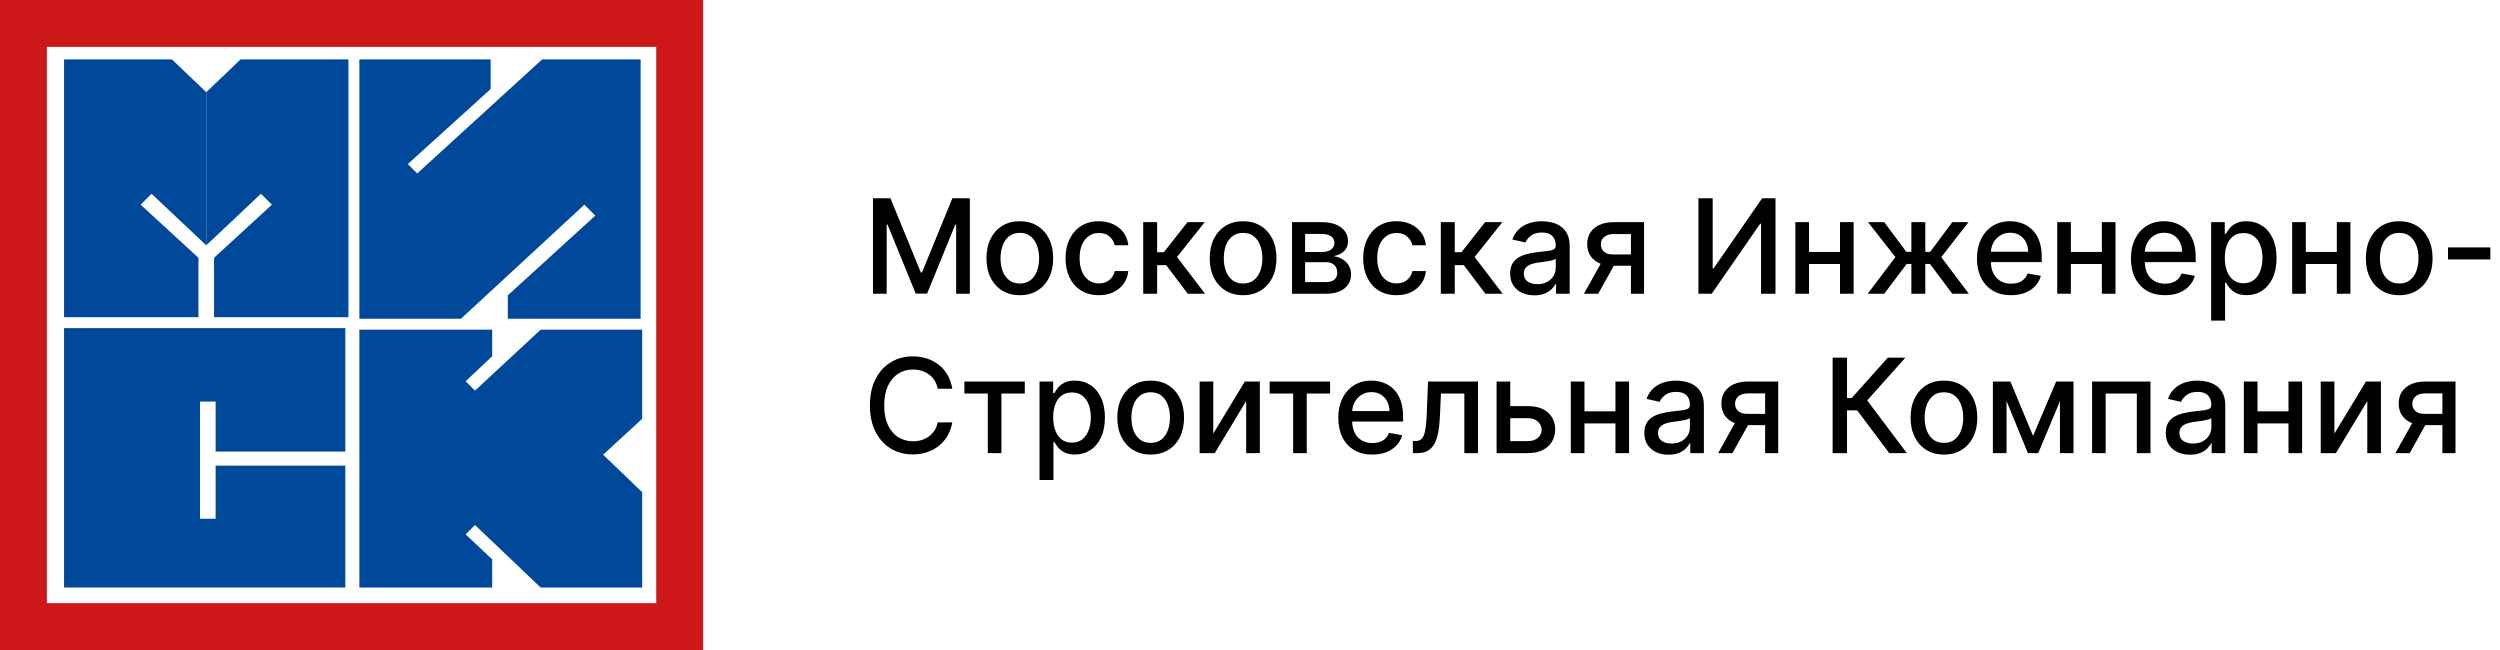
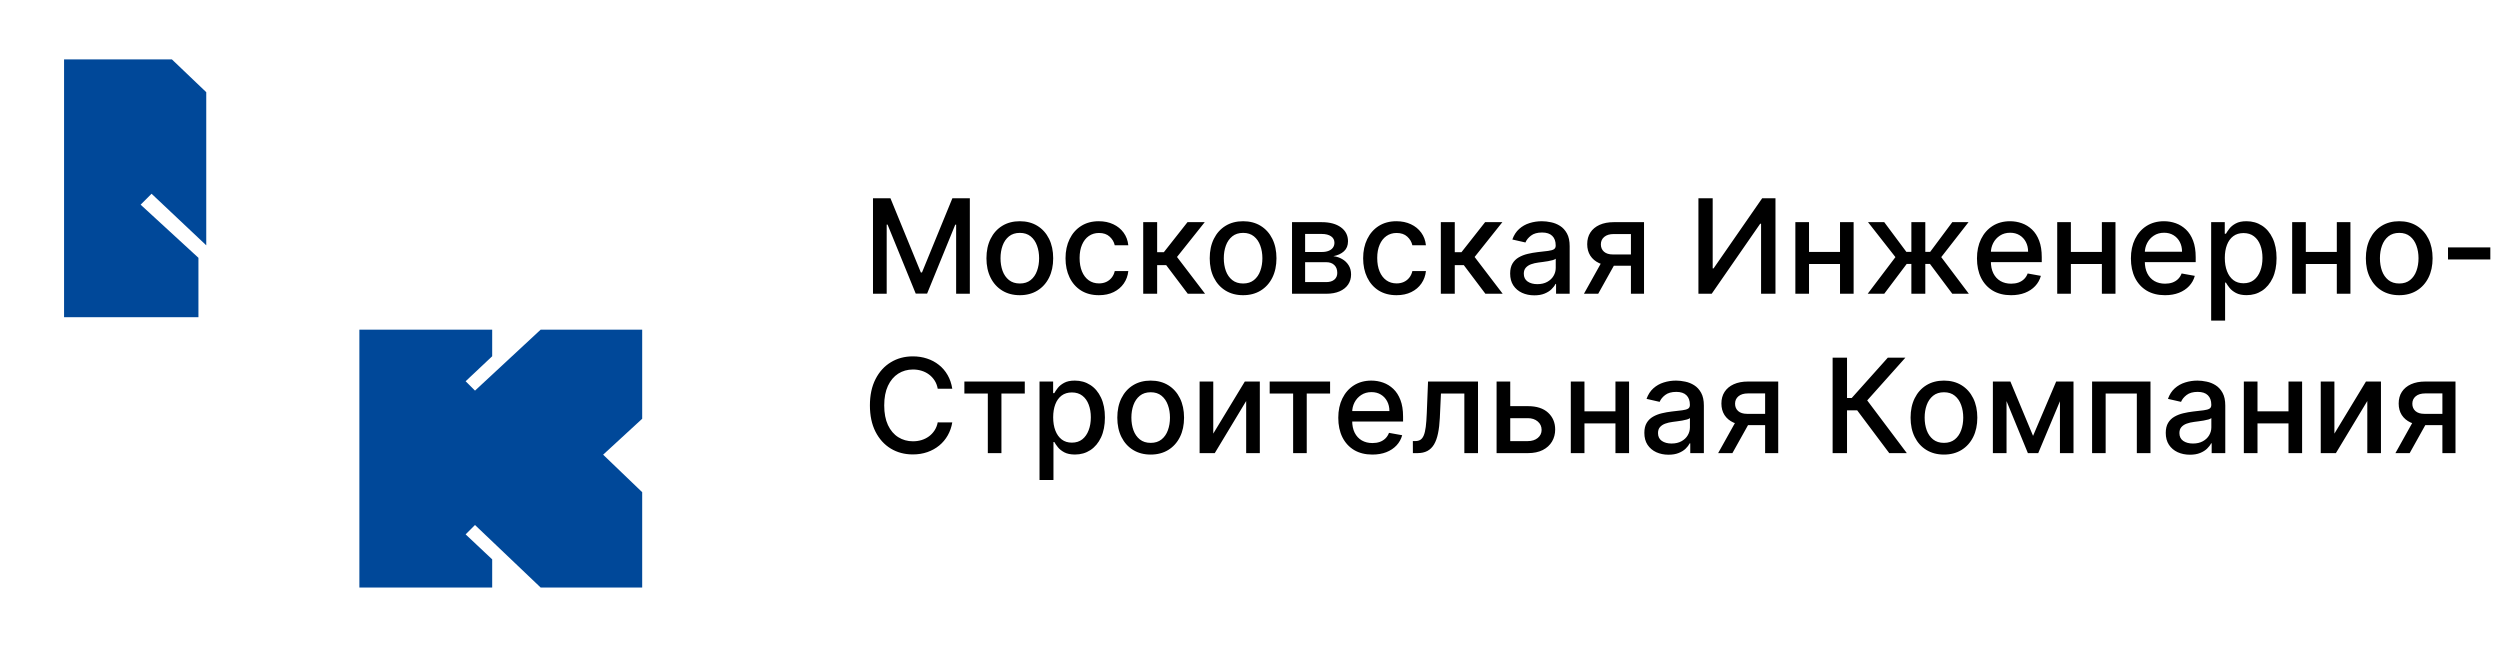
<svg xmlns="http://www.w3.org/2000/svg" width="800" height="208" viewBox="0 0 800 208" fill="none">
-   <path d="M115 19V100.5V102H147.5L187 65.5L190.5 69L162.5 94.5V102H205V19H173.5L133.5 55.5L130.5 52.5L157 28.5V19H115Z" fill="#004899" />
  <path d="M66 29.5V78.5L48.5 62L45 65.5L63.5 82.5V101.5H20.5V19H55L66 29.5Z" fill="#004899" />
-   <path d="M66 29.5V78.5L83.5 62L87 65.5L68.5 82.5V101.5H111.5V19H77L66 29.5Z" fill="#004899" />
-   <path d="M110.5 144.5H69V128.5H64V166H69V149H110.5V188H20.5V105H110.5V144.5Z" fill="#004899" />
  <path d="M115 188V105.5H157.5V114L149 122L152 125L173 105.5H205.5V134L193 145.5L205.5 157.5V188H173L152 168L149 171L157.5 179V188H115Z" fill="#004899" />
-   <rect x="7.5" y="7.5" width="210" height="193" stroke="#CD1719" stroke-width="15" />
  <path d="M279.356 63.455H284.949L294.673 87.199H295.031L304.756 63.455H310.349V94H305.964V71.896H305.68L296.672 93.955H293.033L284.024 71.881H283.741V94H279.356V63.455ZM326.341 94.462C324.193 94.462 322.319 93.97 320.718 92.986C319.117 92.001 317.874 90.624 316.99 88.854C316.105 87.085 315.662 85.016 315.662 82.65C315.662 80.273 316.105 78.195 316.99 76.415C317.874 74.636 319.117 73.254 320.718 72.269C322.319 71.285 324.193 70.793 326.341 70.793C328.489 70.793 330.363 71.285 331.964 72.269C333.565 73.254 334.808 74.636 335.693 76.415C336.578 78.195 337.02 80.273 337.02 82.65C337.02 85.016 336.578 87.085 335.693 88.854C334.808 90.624 333.565 92.001 331.964 92.986C330.363 93.97 328.489 94.462 326.341 94.462ZM326.356 90.719C327.748 90.719 328.901 90.351 329.816 89.615C330.731 88.879 331.407 87.9 331.845 86.677C332.292 85.454 332.516 84.106 332.516 82.635C332.516 81.173 332.292 79.831 331.845 78.608C331.407 77.375 330.731 76.386 329.816 75.64C328.901 74.894 327.748 74.521 326.356 74.521C324.954 74.521 323.791 74.894 322.866 75.64C321.951 76.386 321.27 77.375 320.823 78.608C320.385 79.831 320.166 81.173 320.166 82.635C320.166 84.106 320.385 85.454 320.823 86.677C321.27 87.9 321.951 88.879 322.866 89.615C323.791 90.351 324.954 90.719 326.356 90.719ZM351.648 94.462C349.43 94.462 347.521 93.96 345.92 92.956C344.33 91.942 343.107 90.545 342.251 88.765C341.396 86.985 340.969 84.947 340.969 82.65C340.969 80.323 341.406 78.27 342.281 76.49C343.156 74.7 344.389 73.303 345.98 72.299C347.571 71.295 349.445 70.793 351.603 70.793C353.343 70.793 354.894 71.116 356.256 71.762C357.619 72.398 358.717 73.293 359.553 74.447C360.398 75.6 360.9 76.947 361.059 78.489H356.719C356.48 77.415 355.933 76.49 355.078 75.715C354.233 74.939 353.099 74.551 351.678 74.551C350.435 74.551 349.346 74.879 348.411 75.535C347.487 76.182 346.766 77.106 346.249 78.31C345.732 79.503 345.473 80.915 345.473 82.546C345.473 84.216 345.727 85.658 346.234 86.871C346.741 88.084 347.457 89.023 348.381 89.69C349.316 90.356 350.415 90.689 351.678 90.689C352.523 90.689 353.288 90.535 353.974 90.227C354.67 89.908 355.252 89.456 355.719 88.869C356.197 88.283 356.53 87.577 356.719 86.751H361.059C360.9 88.233 360.418 89.555 359.612 90.719C358.807 91.882 357.728 92.797 356.376 93.463C355.033 94.129 353.457 94.462 351.648 94.462ZM365.828 94V71.091H370.287V80.696H372.435L379.997 71.091H385.515L376.641 82.232L385.62 94H380.086L373.181 84.842H370.287V94H365.828ZM397.79 94.462C395.643 94.462 393.768 93.97 392.167 92.986C390.567 92.001 389.324 90.624 388.439 88.854C387.554 87.085 387.111 85.016 387.111 82.65C387.111 80.273 387.554 78.195 388.439 76.415C389.324 74.636 390.567 73.254 392.167 72.269C393.768 71.285 395.643 70.793 397.79 70.793C399.938 70.793 401.812 71.285 403.413 72.269C405.014 73.254 406.257 74.636 407.142 76.415C408.027 78.195 408.469 80.273 408.469 82.65C408.469 85.016 408.027 87.085 407.142 88.854C406.257 90.624 405.014 92.001 403.413 92.986C401.812 93.97 399.938 94.462 397.79 94.462ZM397.805 90.719C399.197 90.719 400.351 90.351 401.265 89.615C402.18 88.879 402.856 87.9 403.294 86.677C403.741 85.454 403.965 84.106 403.965 82.635C403.965 81.173 403.741 79.831 403.294 78.608C402.856 77.375 402.18 76.386 401.265 75.64C400.351 74.894 399.197 74.521 397.805 74.521C396.403 74.521 395.24 74.894 394.315 75.64C393.4 76.386 392.719 77.375 392.272 78.608C391.834 79.831 391.616 81.173 391.616 82.635C391.616 84.106 391.834 85.454 392.272 86.677C392.719 87.9 393.4 88.879 394.315 89.615C395.24 90.351 396.403 90.719 397.805 90.719ZM413.447 94V71.091H422.948C425.533 71.091 427.581 71.643 429.093 72.746C430.604 73.84 431.36 75.327 431.36 77.206C431.36 78.548 430.932 79.612 430.077 80.398C429.222 81.183 428.088 81.71 426.676 81.979C427.701 82.098 428.64 82.406 429.495 82.903C430.35 83.391 431.037 84.047 431.554 84.872C432.081 85.697 432.344 86.682 432.344 87.825C432.344 89.038 432.031 90.112 431.404 91.047C430.778 91.972 429.868 92.697 428.675 93.224C427.492 93.742 426.065 94 424.395 94H413.447ZM417.638 90.271H424.395C425.498 90.271 426.363 90.008 426.99 89.481C427.616 88.954 427.929 88.238 427.929 87.333C427.929 86.269 427.616 85.434 426.99 84.827C426.363 84.211 425.498 83.903 424.395 83.903H417.638V90.271ZM417.638 80.636H422.993C423.828 80.636 424.544 80.517 425.14 80.278C425.747 80.04 426.209 79.702 426.527 79.264C426.855 78.817 427.02 78.29 427.02 77.683C427.02 76.798 426.657 76.107 425.931 75.61C425.205 75.113 424.211 74.864 422.948 74.864H417.638V80.636ZM446.886 94.462C444.669 94.462 442.76 93.96 441.159 92.956C439.568 91.942 438.345 90.545 437.49 88.765C436.635 86.985 436.207 84.947 436.207 82.65C436.207 80.323 436.645 78.27 437.52 76.49C438.395 74.7 439.627 73.303 441.218 72.299C442.809 71.295 444.684 70.793 446.841 70.793C448.581 70.793 450.132 71.116 451.495 71.762C452.857 72.398 453.956 73.293 454.791 74.447C455.636 75.6 456.138 76.947 456.297 78.489H451.957C451.718 77.415 451.172 76.49 450.316 75.715C449.471 74.939 448.338 74.551 446.916 74.551C445.673 74.551 444.584 74.879 443.65 75.535C442.725 76.182 442.004 77.106 441.487 78.31C440.97 79.503 440.711 80.915 440.711 82.546C440.711 84.216 440.965 85.658 441.472 86.871C441.979 88.084 442.695 89.023 443.62 89.69C444.554 90.356 445.653 90.689 446.916 90.689C447.761 90.689 448.527 90.535 449.213 90.227C449.909 89.908 450.49 89.456 450.958 88.869C451.435 88.283 451.768 87.577 451.957 86.751H456.297C456.138 88.233 455.656 89.555 454.85 90.719C454.045 91.882 452.966 92.797 451.614 93.463C450.272 94.129 448.696 94.462 446.886 94.462ZM461.066 94V71.091H465.526V80.696H467.673L475.235 71.091H480.754L471.879 82.232L480.858 94H475.325L468.419 84.842H465.526V94H461.066ZM490.989 94.507C489.537 94.507 488.225 94.239 487.051 93.702C485.878 93.155 484.949 92.364 484.262 91.33C483.586 90.296 483.248 89.028 483.248 87.527C483.248 86.234 483.497 85.171 483.994 84.335C484.491 83.5 485.162 82.839 486.007 82.352C486.853 81.864 487.797 81.496 488.841 81.248C489.885 80.999 490.949 80.81 492.033 80.681C493.405 80.522 494.519 80.393 495.374 80.293C496.229 80.184 496.85 80.01 497.238 79.771C497.626 79.533 497.82 79.145 497.82 78.608V78.504C497.82 77.201 497.452 76.192 496.716 75.476C495.99 74.76 494.907 74.402 493.465 74.402C491.963 74.402 490.78 74.735 489.915 75.401C489.06 76.058 488.468 76.788 488.14 77.594L483.949 76.639C484.446 75.247 485.172 74.124 486.127 73.269C487.091 72.403 488.2 71.777 489.453 71.389C490.706 70.992 492.023 70.793 493.405 70.793C494.32 70.793 495.289 70.902 496.314 71.121C497.348 71.329 498.312 71.717 499.207 72.284C500.112 72.851 500.853 73.661 501.429 74.715C502.006 75.759 502.294 77.117 502.294 78.787V94H497.939V90.868H497.76C497.472 91.445 497.039 92.011 496.463 92.568C495.886 93.125 495.145 93.587 494.24 93.955C493.336 94.323 492.252 94.507 490.989 94.507ZM491.958 90.928C493.191 90.928 494.245 90.684 495.12 90.197C496.005 89.71 496.676 89.073 497.134 88.288C497.601 87.492 497.835 86.642 497.835 85.737V82.784C497.676 82.943 497.368 83.092 496.91 83.231C496.463 83.361 495.951 83.475 495.374 83.575C494.797 83.664 494.235 83.749 493.689 83.828C493.142 83.898 492.684 83.957 492.316 84.007C491.451 84.117 490.661 84.3 489.945 84.559C489.239 84.817 488.672 85.19 488.245 85.678C487.827 86.155 487.618 86.791 487.618 87.587C487.618 88.69 488.026 89.526 488.841 90.092C489.657 90.649 490.696 90.928 491.958 90.928ZM521.896 94V74.894H516.407C515.105 74.894 514.091 75.197 513.365 75.804C512.639 76.41 512.276 77.206 512.276 78.19C512.276 79.165 512.609 79.95 513.275 80.547C513.952 81.133 514.896 81.427 516.109 81.427H523.194V85.036H516.109C514.419 85.036 512.957 84.758 511.724 84.201C510.501 83.634 509.557 82.834 508.89 81.8C508.234 80.766 507.906 79.543 507.906 78.131C507.906 76.689 508.244 75.446 508.92 74.402C509.606 73.348 510.586 72.533 511.858 71.956C513.141 71.379 514.657 71.091 516.407 71.091H526.087V94H521.896ZM506.862 94L513.32 82.426H517.884L511.426 94H506.862ZM543.496 63.455H548.06V85.886H548.344L563.885 63.455H568.151V94H563.542V71.598H563.259L547.747 94H543.496V63.455ZM590.042 80.621V84.484H577.633V80.621H590.042ZM578.885 71.091V94H574.515V71.091H578.885ZM593.159 71.091V94H588.804V71.091H593.159ZM597.663 94L606.537 82.277L597.768 71.091H602.958L610.042 80.606H611.638V71.091H616.098V80.606H617.649L624.733 71.091H629.924L621.199 82.277L630.028 94H624.733L617.589 84.454H616.098V94H611.638V84.454H610.147L602.958 94H597.663ZM643.534 94.462C641.276 94.462 639.333 93.98 637.702 93.016C636.081 92.041 634.828 90.674 633.943 88.914C633.068 87.144 632.631 85.071 632.631 82.695C632.631 80.348 633.068 78.28 633.943 76.49C634.828 74.7 636.061 73.303 637.642 72.299C639.233 71.295 641.093 70.793 643.22 70.793C644.513 70.793 645.766 71.006 646.979 71.434C648.192 71.862 649.281 72.533 650.245 73.447C651.21 74.362 651.97 75.55 652.527 77.012C653.084 78.464 653.362 80.229 653.362 82.307V83.888H635.151V80.547H648.992C648.992 79.374 648.754 78.335 648.276 77.43C647.799 76.515 647.128 75.794 646.263 75.267C645.408 74.74 644.404 74.477 643.25 74.477C641.997 74.477 640.904 74.785 639.969 75.401C639.044 76.008 638.328 76.803 637.821 77.788C637.324 78.762 637.075 79.821 637.075 80.965V83.575C637.075 85.106 637.344 86.408 637.881 87.482C638.428 88.556 639.188 89.376 640.163 89.943C641.137 90.5 642.276 90.778 643.578 90.778C644.423 90.778 645.194 90.659 645.89 90.421C646.586 90.172 647.188 89.804 647.695 89.317C648.202 88.829 648.59 88.228 648.858 87.512L653.079 88.273C652.741 89.516 652.134 90.604 651.259 91.539C650.394 92.464 649.306 93.185 647.993 93.702C646.691 94.209 645.204 94.462 643.534 94.462ZM673.837 80.621V84.484H661.428V80.621H673.837ZM662.68 71.091V94H658.31V71.091H662.68ZM676.954 71.091V94H672.599V71.091H676.954ZM692.793 94.462C690.536 94.462 688.592 93.98 686.962 93.016C685.341 92.041 684.088 90.674 683.203 88.914C682.328 87.144 681.891 85.071 681.891 82.695C681.891 80.348 682.328 78.28 683.203 76.49C684.088 74.7 685.321 73.303 686.902 72.299C688.493 71.295 690.352 70.793 692.48 70.793C693.773 70.793 695.026 71.006 696.239 71.434C697.452 71.862 698.54 72.533 699.505 73.447C700.469 74.362 701.23 75.55 701.787 77.012C702.344 78.464 702.622 80.229 702.622 82.307V83.888H684.411V80.547H698.252C698.252 79.374 698.013 78.335 697.536 77.43C697.059 76.515 696.388 75.794 695.523 75.267C694.668 74.74 693.663 74.477 692.51 74.477C691.257 74.477 690.163 74.785 689.229 75.401C688.304 76.008 687.588 76.803 687.081 77.788C686.584 78.762 686.335 79.821 686.335 80.965V83.575C686.335 85.106 686.604 86.408 687.141 87.482C687.688 88.556 688.448 89.376 689.423 89.943C690.397 90.5 691.536 90.778 692.838 90.778C693.683 90.778 694.454 90.659 695.15 90.421C695.846 90.172 696.447 89.804 696.955 89.317C697.462 88.829 697.849 88.228 698.118 87.512L702.339 88.273C702.001 89.516 701.394 90.604 700.519 91.539C699.654 92.464 698.565 93.185 697.253 93.702C695.95 94.209 694.464 94.462 692.793 94.462ZM707.57 102.591V71.091H711.925V74.805H712.298C712.557 74.327 712.93 73.776 713.417 73.149C713.904 72.523 714.58 71.976 715.445 71.508C716.31 71.031 717.454 70.793 718.876 70.793C720.725 70.793 722.376 71.26 723.827 72.195C725.279 73.129 726.417 74.477 727.243 76.237C728.078 77.996 728.496 80.114 728.496 82.59C728.496 85.066 728.083 87.189 727.258 88.959C726.432 90.719 725.299 92.076 723.857 93.031C722.415 93.975 720.77 94.447 718.92 94.447C717.528 94.447 716.39 94.214 715.505 93.746C714.63 93.279 713.944 92.732 713.447 92.106C712.949 91.479 712.567 90.923 712.298 90.435H712.03V102.591H707.57ZM711.94 82.546C711.94 84.156 712.174 85.568 712.641 86.781C713.108 87.994 713.785 88.944 714.67 89.63C715.555 90.306 716.638 90.644 717.921 90.644C719.253 90.644 720.367 90.291 721.262 89.585C722.157 88.869 722.833 87.9 723.29 86.677C723.758 85.454 723.991 84.077 723.991 82.546C723.991 81.034 723.763 79.677 723.305 78.474C722.858 77.271 722.182 76.321 721.277 75.625C720.382 74.929 719.263 74.581 717.921 74.581C716.628 74.581 715.535 74.914 714.64 75.58C713.755 76.246 713.084 77.176 712.626 78.369C712.169 79.562 711.94 80.954 711.94 82.546ZM749.018 80.621V84.484H736.609V80.621H749.018ZM737.862 71.091V94H733.492V71.091H737.862ZM752.135 71.091V94H747.78V71.091H752.135ZM767.751 94.462C765.604 94.462 763.729 93.97 762.128 92.986C760.528 92.001 759.285 90.624 758.4 88.854C757.515 87.085 757.072 85.016 757.072 82.65C757.072 80.273 757.515 78.195 758.4 76.415C759.285 74.636 760.528 73.254 762.128 72.269C763.729 71.285 765.604 70.793 767.751 70.793C769.899 70.793 771.773 71.285 773.374 72.269C774.975 73.254 776.218 74.636 777.103 76.415C777.988 78.195 778.43 80.273 778.43 82.65C778.43 85.016 777.988 87.085 777.103 88.854C776.218 90.624 774.975 92.001 773.374 92.986C771.773 93.97 769.899 94.462 767.751 94.462ZM767.766 90.719C769.158 90.719 770.312 90.351 771.226 89.615C772.141 88.879 772.817 87.9 773.255 86.677C773.702 85.454 773.926 84.106 773.926 82.635C773.926 81.173 773.702 79.831 773.255 78.608C772.817 77.375 772.141 76.386 771.226 75.64C770.312 74.894 769.158 74.521 767.766 74.521C766.364 74.521 765.201 74.894 764.276 75.64C763.361 76.386 762.68 77.375 762.233 78.608C761.795 79.831 761.577 81.173 761.577 82.635C761.577 84.106 761.795 85.454 762.233 86.677C762.68 87.9 763.361 88.879 764.276 89.615C765.201 90.351 766.364 90.719 767.766 90.719ZM796.906 79.16V83.023H783.363V79.16H796.906ZM304.726 124.388H300.072C299.893 123.393 299.56 122.518 299.073 121.763C298.586 121.007 297.989 120.366 297.283 119.839C296.577 119.312 295.787 118.914 294.912 118.646C294.047 118.377 293.127 118.243 292.153 118.243C290.393 118.243 288.817 118.685 287.425 119.57C286.043 120.455 284.949 121.753 284.143 123.463C283.348 125.173 282.95 127.261 282.95 129.727C282.95 132.213 283.348 134.311 284.143 136.021C284.949 137.732 286.048 139.024 287.44 139.899C288.832 140.774 290.398 141.212 292.138 141.212C293.102 141.212 294.017 141.082 294.882 140.824C295.757 140.555 296.548 140.163 297.254 139.646C297.96 139.129 298.556 138.497 299.043 137.751C299.54 136.996 299.884 136.131 300.072 135.156L304.726 135.171C304.477 136.673 303.995 138.055 303.279 139.317C302.573 140.57 301.663 141.654 300.55 142.569C299.446 143.474 298.183 144.175 296.761 144.672C295.339 145.169 293.788 145.418 292.108 145.418C289.463 145.418 287.107 144.791 285.038 143.538C282.97 142.276 281.339 140.471 280.146 138.124C278.963 135.778 278.371 132.979 278.371 129.727C278.371 126.466 278.968 123.667 280.161 121.33C281.354 118.984 282.985 117.184 285.053 115.931C287.121 114.668 289.473 114.037 292.108 114.037C293.729 114.037 295.24 114.271 296.642 114.738C298.054 115.195 299.322 115.871 300.445 116.766C301.569 117.651 302.499 118.735 303.234 120.018C303.97 121.29 304.467 122.747 304.726 124.388ZM308.6 125.939V122.091H327.93V125.939H320.457V145H316.102V125.939H308.6ZM332.646 153.591V122.091H337.001V125.805H337.374C337.633 125.327 338.006 124.776 338.493 124.149C338.98 123.523 339.656 122.976 340.521 122.509C341.386 122.031 342.53 121.793 343.952 121.793C345.801 121.793 347.452 122.26 348.903 123.195C350.355 124.129 351.494 125.477 352.319 127.237C353.154 128.996 353.572 131.114 353.572 133.59C353.572 136.066 353.159 138.189 352.334 139.959C351.509 141.719 350.375 143.076 348.933 144.031C347.491 144.975 345.846 145.447 343.996 145.447C342.604 145.447 341.466 145.214 340.581 144.746C339.706 144.279 339.02 143.732 338.523 143.106C338.026 142.479 337.643 141.923 337.374 141.435H337.106V153.591H332.646ZM337.016 133.545C337.016 135.156 337.25 136.568 337.717 137.781C338.185 138.994 338.861 139.944 339.746 140.63C340.631 141.306 341.714 141.644 342.997 141.644C344.33 141.644 345.443 141.291 346.338 140.585C347.233 139.869 347.909 138.9 348.366 137.677C348.834 136.454 349.067 135.077 349.067 133.545C349.067 132.034 348.839 130.677 348.381 129.474C347.934 128.271 347.258 127.321 346.353 126.625C345.458 125.929 344.339 125.581 342.997 125.581C341.705 125.581 340.611 125.914 339.716 126.58C338.831 127.246 338.16 128.176 337.702 129.369C337.245 130.562 337.016 131.955 337.016 133.545ZM368.218 145.462C366.07 145.462 364.196 144.97 362.595 143.986C360.994 143.001 359.751 141.624 358.866 139.854C357.982 138.085 357.539 136.016 357.539 133.65C357.539 131.273 357.982 129.195 358.866 127.415C359.751 125.636 360.994 124.254 362.595 123.269C364.196 122.285 366.07 121.793 368.218 121.793C370.366 121.793 372.24 122.285 373.841 123.269C375.442 124.254 376.685 125.636 377.57 127.415C378.455 129.195 378.897 131.273 378.897 133.65C378.897 136.016 378.455 138.085 377.57 139.854C376.685 141.624 375.442 143.001 373.841 143.986C372.24 144.97 370.366 145.462 368.218 145.462ZM368.233 141.719C369.625 141.719 370.778 141.351 371.693 140.615C372.608 139.879 373.284 138.9 373.722 137.677C374.169 136.454 374.393 135.107 374.393 133.635C374.393 132.173 374.169 130.831 373.722 129.608C373.284 128.375 372.608 127.386 371.693 126.64C370.778 125.894 369.625 125.521 368.233 125.521C366.831 125.521 365.668 125.894 364.743 126.64C363.828 127.386 363.147 128.375 362.7 129.608C362.262 130.831 362.043 132.173 362.043 133.635C362.043 135.107 362.262 136.454 362.7 137.677C363.147 138.9 363.828 139.879 364.743 140.615C365.668 141.351 366.831 141.719 368.233 141.719ZM388.245 138.751L398.342 122.091H403.145V145H398.775V128.325L388.722 145H383.875V122.091H388.245V138.751ZM406.299 125.939V122.091H425.629V125.939H418.156V145H413.801V125.939H406.299ZM439.153 145.462C436.896 145.462 434.952 144.98 433.321 144.016C431.7 143.041 430.447 141.674 429.562 139.914C428.688 138.144 428.25 136.071 428.25 133.695C428.25 131.348 428.688 129.28 429.562 127.49C430.447 125.7 431.68 124.303 433.261 123.299C434.852 122.295 436.712 121.793 438.839 121.793C440.132 121.793 441.385 122.006 442.598 122.434C443.811 122.862 444.9 123.533 445.864 124.447C446.829 125.362 447.589 126.55 448.146 128.012C448.703 129.464 448.982 131.229 448.982 133.307V134.888H430.771V131.547H444.612C444.612 130.374 444.373 129.335 443.896 128.43C443.418 127.515 442.747 126.794 441.882 126.267C441.027 125.74 440.023 125.477 438.869 125.477C437.616 125.477 436.523 125.785 435.588 126.401C434.663 127.008 433.947 127.803 433.44 128.788C432.943 129.762 432.695 130.821 432.695 131.964V134.575C432.695 136.106 432.963 137.408 433.5 138.482C434.047 139.556 434.808 140.376 435.782 140.943C436.756 141.5 437.895 141.778 439.197 141.778C440.043 141.778 440.813 141.659 441.509 141.42C442.205 141.172 442.807 140.804 443.314 140.317C443.821 139.83 444.209 139.228 444.477 138.512L448.698 139.273C448.36 140.516 447.754 141.604 446.879 142.539C446.013 143.464 444.925 144.185 443.612 144.702C442.31 145.209 440.823 145.462 439.153 145.462ZM452.125 145L452.11 141.137H452.93C453.567 141.137 454.099 141.003 454.526 140.734C454.964 140.456 455.322 139.989 455.6 139.332C455.878 138.676 456.092 137.771 456.241 136.618C456.39 135.455 456.5 133.993 456.569 132.233L456.972 122.091H472.961V145H468.591V125.939H461.104L460.746 133.724C460.656 135.614 460.462 137.264 460.164 138.676C459.876 140.088 459.453 141.266 458.896 142.211C458.339 143.146 457.623 143.847 456.748 144.314C455.873 144.771 454.809 145 453.557 145H452.125ZM482.264 129.966H488.916C491.72 129.966 493.877 130.662 495.389 132.054C496.9 133.446 497.656 135.241 497.656 137.438C497.656 138.87 497.318 140.158 496.642 141.301C495.966 142.445 494.976 143.349 493.674 144.016C492.371 144.672 490.785 145 488.916 145H478.908V122.091H483.278V141.152H488.916C490.199 141.152 491.252 140.819 492.078 140.153C492.903 139.477 493.316 138.616 493.316 137.572C493.316 136.469 492.903 135.569 492.078 134.873C491.252 134.167 490.199 133.814 488.916 133.814H482.264V129.966ZM518.182 131.621V135.484H505.773V131.621H518.182ZM507.026 122.091V145H502.656V122.091H507.026ZM521.3 122.091V145H516.944V122.091H521.3ZM533.932 145.507C532.481 145.507 531.168 145.239 529.995 144.702C528.822 144.155 527.892 143.364 527.206 142.33C526.53 141.296 526.192 140.028 526.192 138.527C526.192 137.234 526.44 136.17 526.937 135.335C527.434 134.5 528.106 133.839 528.951 133.352C529.796 132.864 530.741 132.496 531.785 132.248C532.829 131.999 533.893 131.81 534.976 131.681C536.349 131.522 537.462 131.393 538.317 131.293C539.172 131.184 539.794 131.01 540.182 130.771C540.569 130.533 540.763 130.145 540.763 129.608V129.504C540.763 128.201 540.395 127.192 539.66 126.476C538.934 125.76 537.85 125.402 536.408 125.402C534.907 125.402 533.724 125.735 532.858 126.401C532.003 127.058 531.412 127.788 531.084 128.594L526.893 127.639C527.39 126.247 528.116 125.124 529.07 124.268C530.035 123.403 531.143 122.777 532.396 122.389C533.649 121.991 534.966 121.793 536.349 121.793C537.263 121.793 538.233 121.902 539.257 122.121C540.291 122.33 541.256 122.717 542.15 123.284C543.055 123.851 543.796 124.661 544.373 125.715C544.949 126.759 545.238 128.116 545.238 129.787V145H540.883V141.868H540.704C540.415 142.445 539.983 143.011 539.406 143.568C538.829 144.125 538.089 144.587 537.184 144.955C536.279 145.323 535.195 145.507 533.932 145.507ZM534.902 141.928C536.135 141.928 537.189 141.684 538.064 141.197C538.949 140.71 539.62 140.073 540.077 139.288C540.545 138.492 540.778 137.642 540.778 136.737V133.784C540.619 133.943 540.311 134.092 539.854 134.232C539.406 134.361 538.894 134.475 538.317 134.575C537.741 134.664 537.179 134.749 536.632 134.828C536.085 134.898 535.628 134.957 535.26 135.007C534.395 135.116 533.604 135.3 532.888 135.559C532.182 135.817 531.616 136.19 531.188 136.678C530.77 137.155 530.562 137.791 530.562 138.587C530.562 139.69 530.969 140.526 531.785 141.092C532.6 141.649 533.639 141.928 534.902 141.928ZM564.839 145V125.894H559.351C558.048 125.894 557.034 126.197 556.308 126.804C555.582 127.411 555.219 128.206 555.219 129.19C555.219 130.165 555.553 130.95 556.219 131.547C556.895 132.134 557.839 132.427 559.053 132.427H566.137V136.036H559.053C557.362 136.036 555.901 135.758 554.668 135.201C553.445 134.634 552.5 133.834 551.834 132.8C551.178 131.766 550.849 130.543 550.849 129.131C550.849 127.689 551.188 126.446 551.864 125.402C552.55 124.348 553.529 123.533 554.802 122.956C556.085 122.379 557.601 122.091 559.351 122.091H569.031V145H564.839ZM549.805 145L556.263 133.426H560.827L554.369 145H549.805ZM604.561 145L594.3 131.308H591.048V145H586.44V114.455H591.048V127.356H592.555L604.099 114.455H609.722L597.507 128.131L610.184 145H604.561ZM622.064 145.462C619.916 145.462 618.042 144.97 616.441 143.986C614.84 143.001 613.597 141.624 612.712 139.854C611.827 138.085 611.385 136.016 611.385 133.65C611.385 131.273 611.827 129.195 612.712 127.415C613.597 125.636 614.84 124.254 616.441 123.269C618.042 122.285 619.916 121.793 622.064 121.793C624.211 121.793 626.086 122.285 627.687 123.269C629.287 124.254 630.53 125.636 631.415 127.415C632.3 129.195 632.743 131.273 632.743 133.65C632.743 136.016 632.3 138.085 631.415 139.854C630.53 141.624 629.287 143.001 627.687 143.986C626.086 144.97 624.211 145.462 622.064 145.462ZM622.079 141.719C623.471 141.719 624.624 141.351 625.539 140.615C626.454 139.879 627.13 138.9 627.567 137.677C628.015 136.454 628.238 135.107 628.238 133.635C628.238 132.173 628.015 130.831 627.567 129.608C627.13 128.375 626.454 127.386 625.539 126.64C624.624 125.894 623.471 125.521 622.079 125.521C620.677 125.521 619.513 125.894 618.589 126.64C617.674 127.386 616.993 128.375 616.545 129.608C616.108 130.831 615.889 132.173 615.889 133.635C615.889 135.107 616.108 136.454 616.545 137.677C616.993 138.9 617.674 139.879 618.589 140.615C619.513 141.351 620.677 141.719 622.079 141.719ZM650.577 139.482L657.975 122.091H661.823L652.233 145H648.922L639.525 122.091H643.328L650.577 139.482ZM642.091 122.091V145H637.721V122.091H642.091ZM659.183 145V122.091H663.523V145H659.183ZM669.467 145V122.091H688.155V145H683.785V125.939H673.807V145H669.467ZM700.784 145.507C699.332 145.507 698.02 145.239 696.846 144.702C695.673 144.155 694.743 143.364 694.057 142.33C693.381 141.296 693.043 140.028 693.043 138.527C693.043 137.234 693.292 136.17 693.789 135.335C694.286 134.5 694.957 133.839 695.802 133.352C696.648 132.864 697.592 132.496 698.636 132.248C699.68 131.999 700.744 131.81 701.828 131.681C703.2 131.522 704.314 131.393 705.169 131.293C706.024 131.184 706.645 131.01 707.033 130.771C707.421 130.533 707.615 130.145 707.615 129.608V129.504C707.615 128.201 707.247 127.192 706.511 126.476C705.785 125.76 704.702 125.402 703.26 125.402C701.758 125.402 700.575 125.735 699.71 126.401C698.855 127.058 698.263 127.788 697.935 128.594L693.744 127.639C694.241 126.247 694.967 125.124 695.922 124.268C696.886 123.403 697.995 122.777 699.248 122.389C700.501 121.991 701.818 121.793 703.2 121.793C704.115 121.793 705.084 121.902 706.108 122.121C707.143 122.33 708.107 122.717 709.002 123.284C709.907 123.851 710.648 124.661 711.224 125.715C711.801 126.759 712.089 128.116 712.089 129.787V145H707.734V141.868H707.555C707.267 142.445 706.834 143.011 706.258 143.568C705.681 144.125 704.94 144.587 704.035 144.955C703.131 145.323 702.047 145.507 700.784 145.507ZM701.753 141.928C702.986 141.928 704.04 141.684 704.915 141.197C705.8 140.71 706.471 140.073 706.929 139.288C707.396 138.492 707.63 137.642 707.63 136.737V133.784C707.471 133.943 707.162 134.092 706.705 134.232C706.258 134.361 705.746 134.475 705.169 134.575C704.592 134.664 704.03 134.749 703.483 134.828C702.937 134.898 702.479 134.957 702.111 135.007C701.246 135.116 700.456 135.3 699.74 135.559C699.034 135.817 698.467 136.19 698.04 136.678C697.622 137.155 697.413 137.791 697.413 138.587C697.413 139.69 697.821 140.526 698.636 141.092C699.452 141.649 700.491 141.928 701.753 141.928ZM733.555 131.621V135.484H721.146V131.621H733.555ZM722.399 122.091V145H718.029V122.091H722.399ZM736.673 122.091V145H732.317V122.091H736.673ZM747.009 138.751L757.106 122.091H761.908V145H757.538V128.325L747.486 145H742.638V122.091H747.009V138.751ZM781.566 145V125.894H776.077C774.775 125.894 773.761 126.197 773.035 126.804C772.309 127.411 771.946 128.206 771.946 129.19C771.946 130.165 772.279 130.95 772.945 131.547C773.621 132.134 774.566 132.427 775.779 132.427H782.864V136.036H775.779C774.089 136.036 772.627 135.758 771.394 135.201C770.171 134.634 769.227 133.834 768.56 132.8C767.904 131.766 767.576 130.543 767.576 129.131C767.576 127.689 767.914 126.446 768.59 125.402C769.276 124.348 770.256 123.533 771.528 122.956C772.811 122.379 774.327 122.091 776.077 122.091H785.757V145H781.566ZM766.532 145L772.99 133.426H777.554L771.096 145H766.532Z" fill="black" />
</svg>